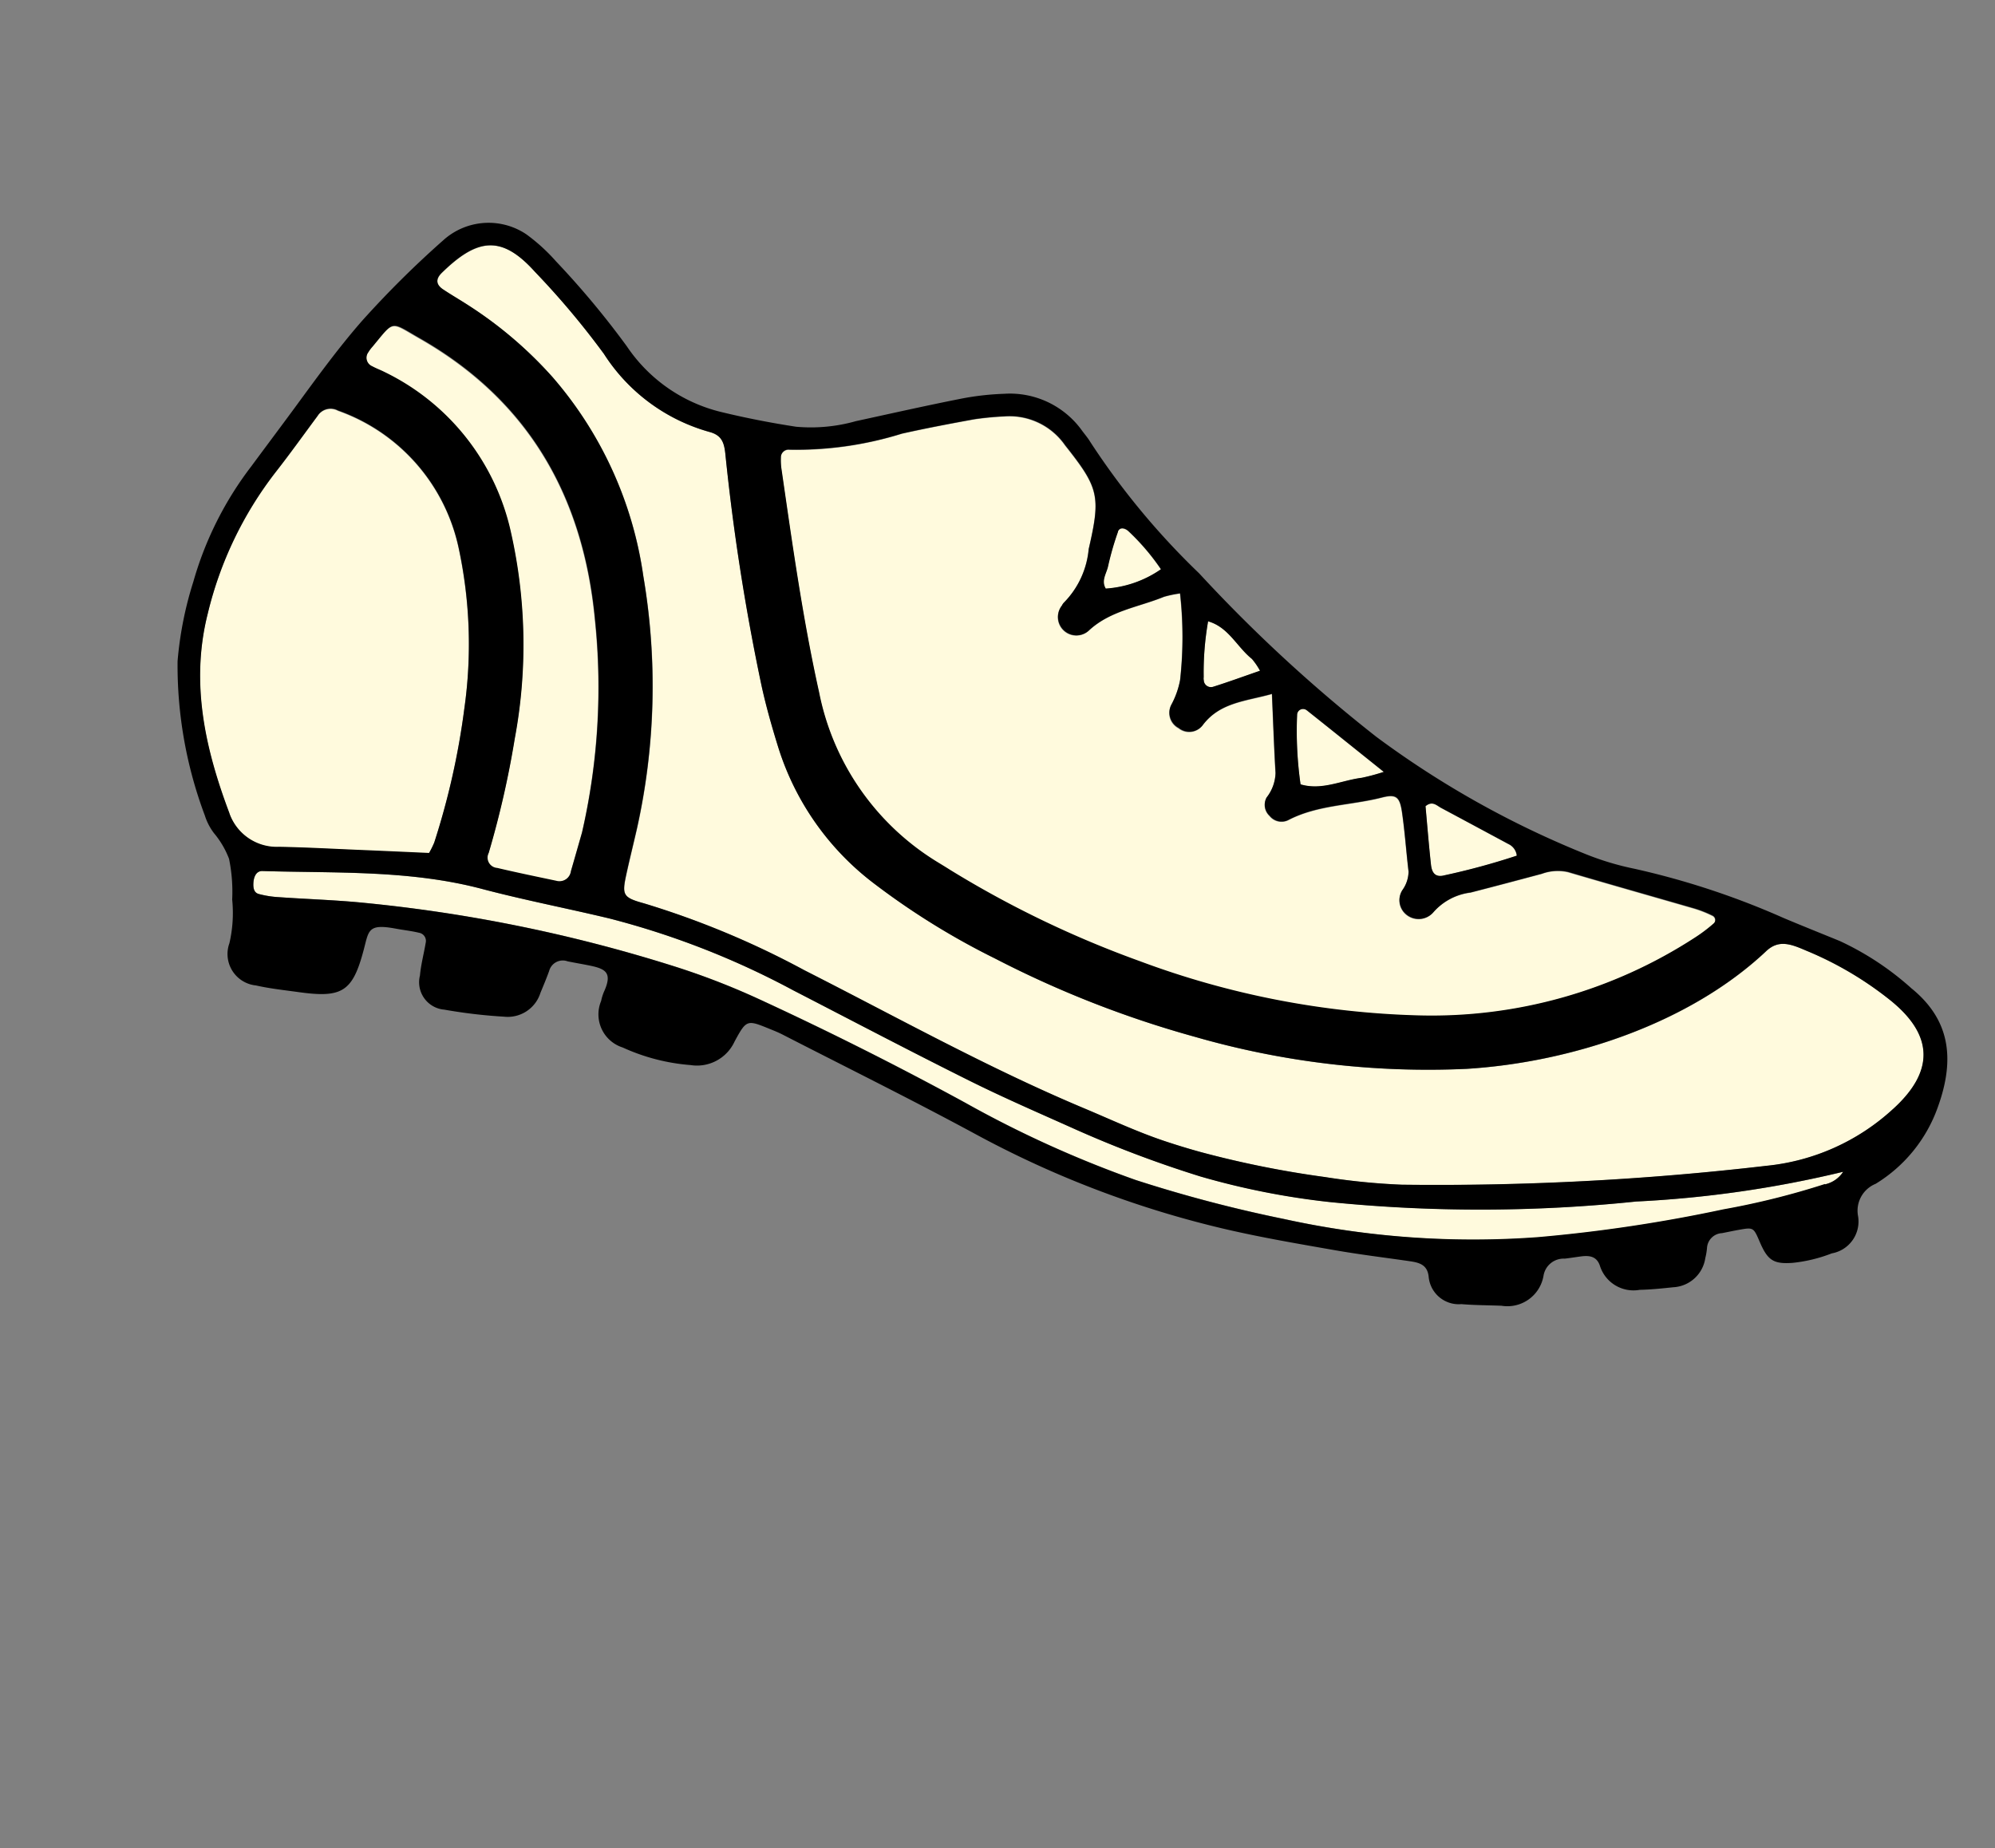
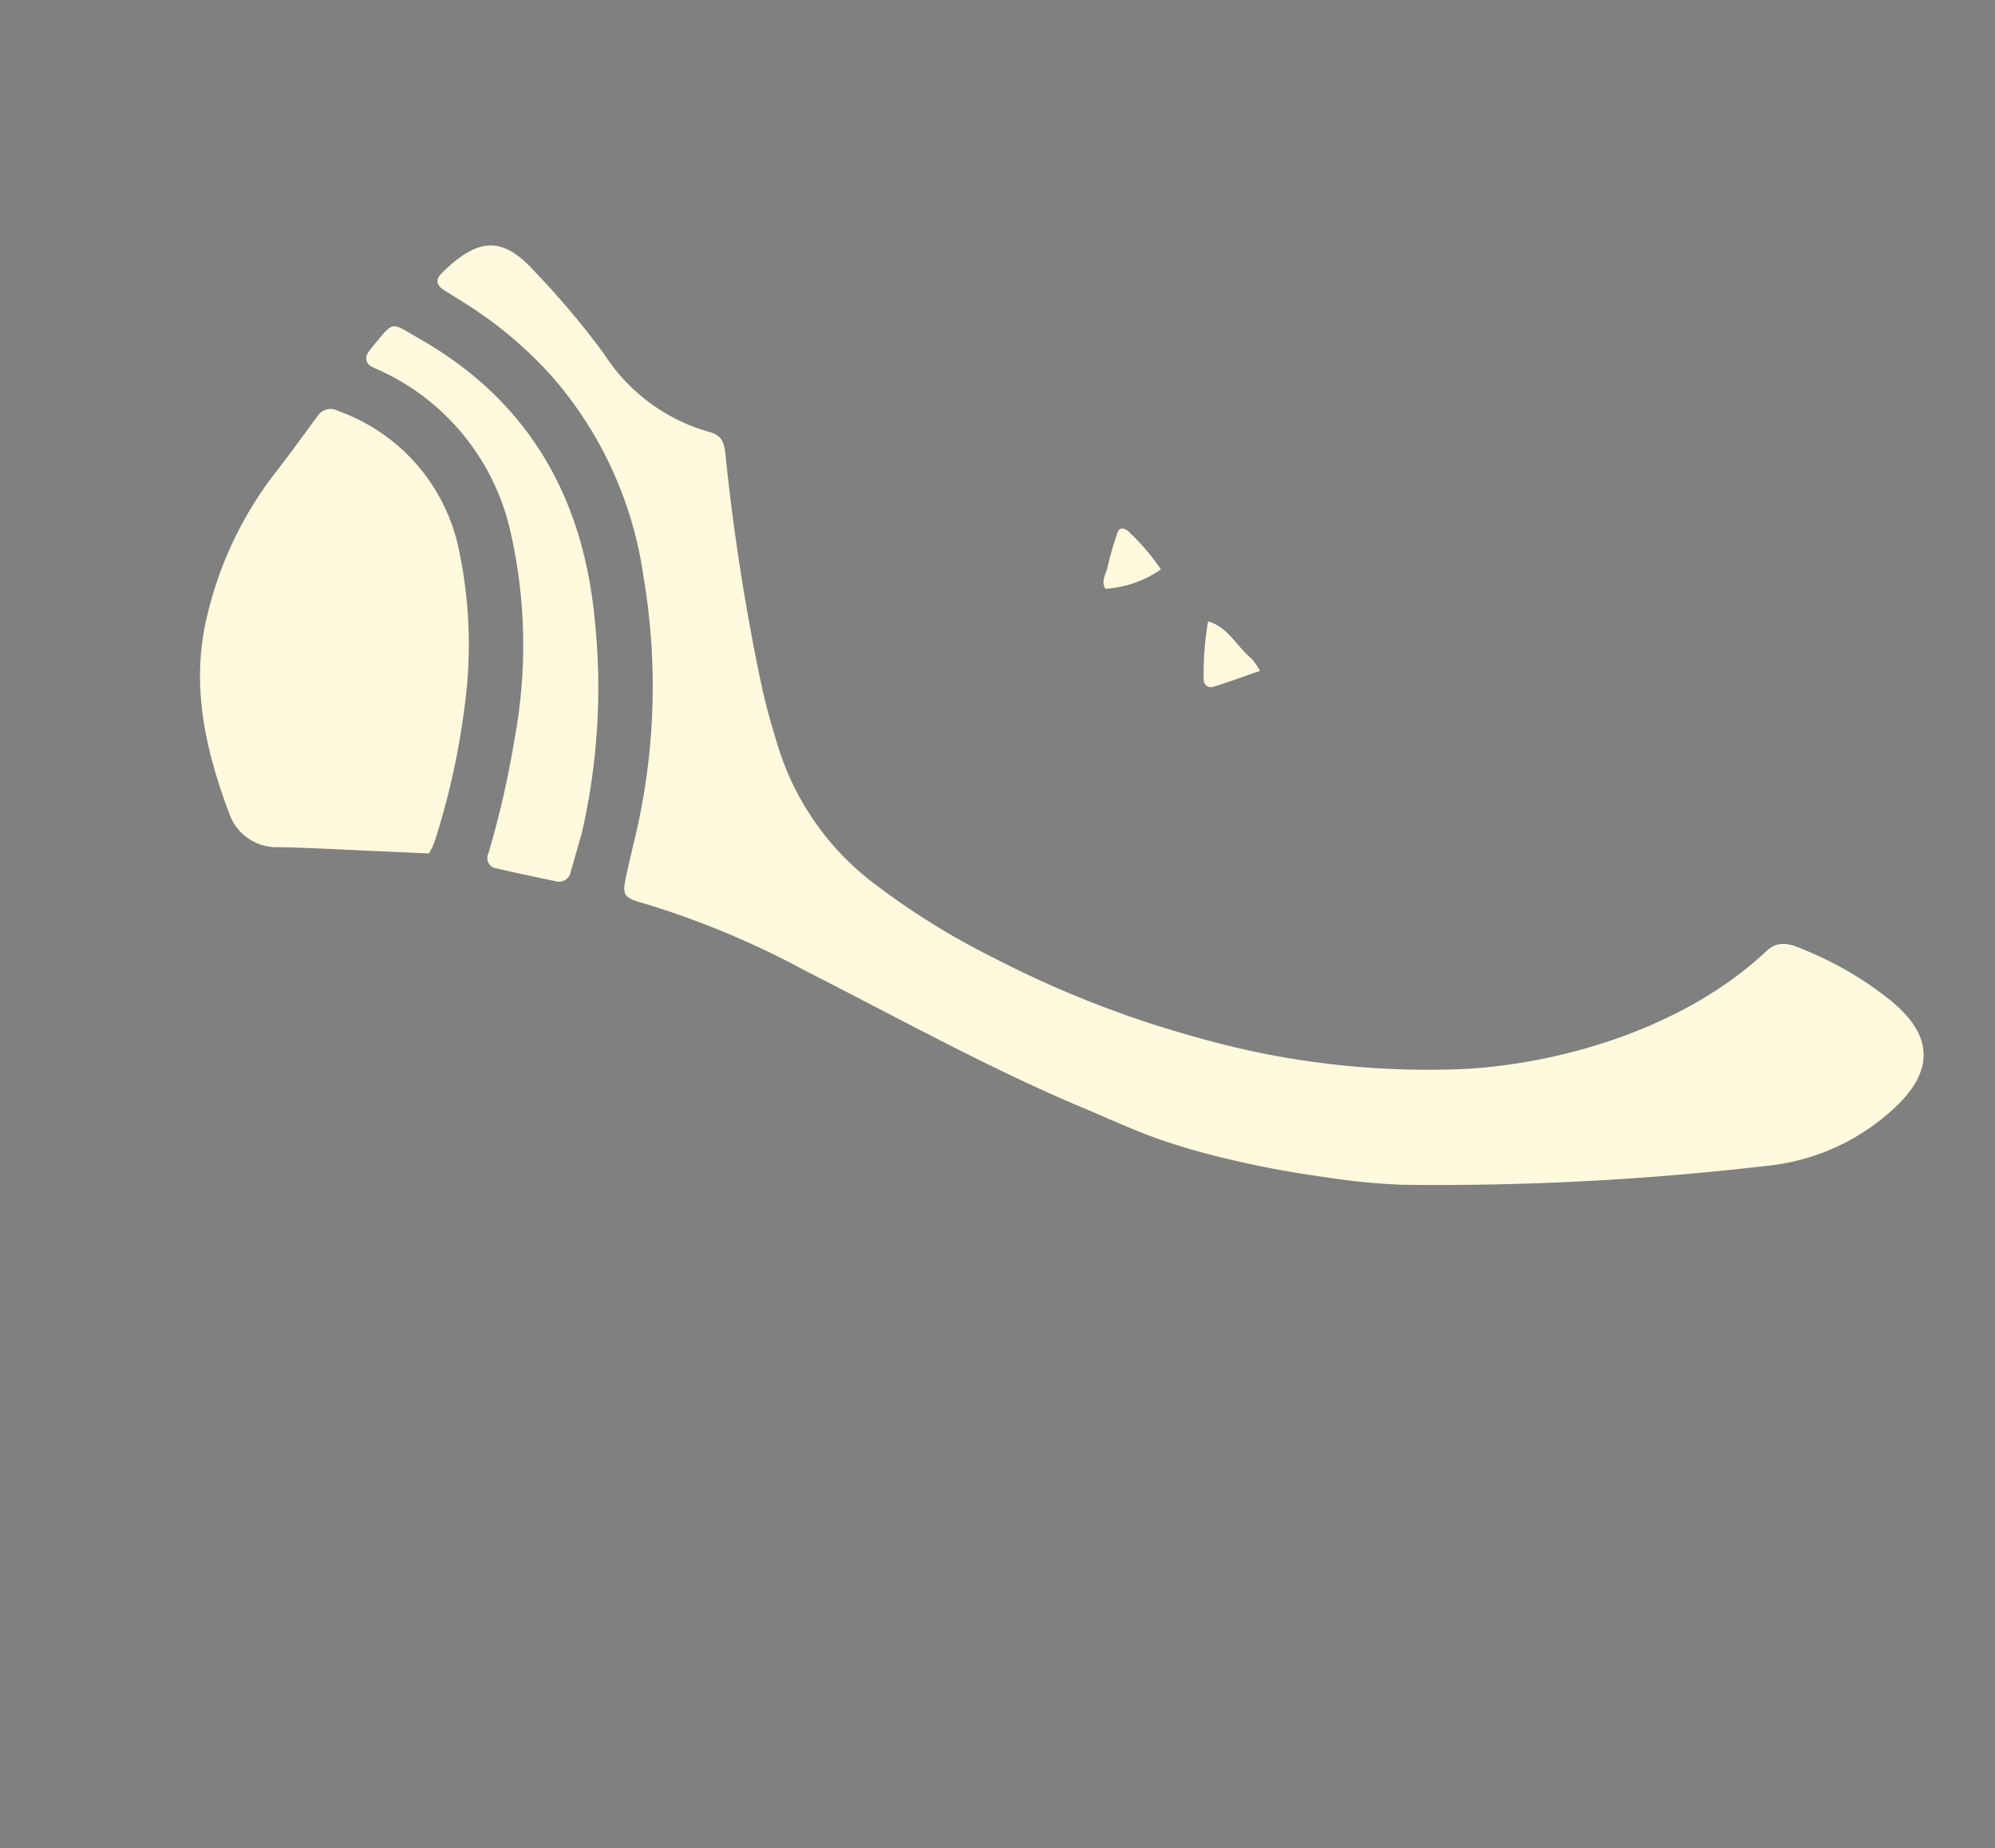
<svg xmlns="http://www.w3.org/2000/svg" width="102.803" height="95.24" viewBox="0 0 102.803 95.24">
  <rect x="0" y="0" width="102.803" height="95.24" fill="#808080" stroke="none" />
  <defs>
    <clipPath id="clip-path">
      <rect id="長方形_6378" data-name="長方形 6378" width="89.92" height="51.494" fill="none" />
    </clipPath>
  </defs>
  <g id="グループ_3463" data-name="グループ 3463" transform="matrix(0.799, 0.602, -0.602, 0.799, 30.99, 0)">
    <g id="グループ_3462" data-name="グループ 3462" transform="translate(0 0)" clip-path="url(#clip-path)">
      <path id="パス_16717" data-name="パス 16717" d="M36.027,8.158A5.64,5.64,0,0,0,37.7,5.65a11.63,11.63,0,0,0-2.489-.556c-.22-.031-.53.061-.448.348A15.562,15.562,0,0,0,35.433,7.2c.151.343.152.792.586.967" transform="translate(2.969 0.435)" fill="#fffadd" />
-       <path id="パス_16718" data-name="パス 16718" d="M49.086,10.028C50.16,9.63,50.645,8.6,51.4,7.86a10.421,10.421,0,0,0,.721-.926c-1.915-.056-3.5-.107-5.091-.148a.306.306,0,0,0-.3.309.3.3,0,0,0,.061.18,19.444,19.444,0,0,0,2.295,2.751" transform="translate(3.993 0.58)" fill="#fffadd" />
      <path id="パス_16719" data-name="パス 16719" d="M42.393,8.8a.37.37,0,0,0,.521.048.407.407,0,0,0,.068-.075c.462-.643.892-1.311,1.427-2.106a3.48,3.48,0,0,0-.71-.239c-.988-.031-1.943-.583-2.957-.188a15.264,15.264,0,0,0,1.546,2.43.534.534,0,0,0,.105.132" transform="translate(3.481 0.521)" fill="#fffadd" />
-       <path id="パス_16720" data-name="パス 16720" d="M57.166,9.385a36.018,36.018,0,0,0,2.387-3.066.751.751,0,0,0-.709-.219c-1.3.2-2.593.394-3.888.6-.257.041-.586-.037-.695.415.66.725,1.338,1.49,2.041,2.239.326.346.6.358.866.04" transform="translate(4.636 0.52)" fill="#fffadd" />
-       <path id="パス_16721" data-name="パス 16721" d="M66.226,26.1a39.244,39.244,0,0,1-6.115,2.959A58.348,58.348,0,0,1,53.517,31c-1.965.447-3.924.925-5.9,1.29-3.339.62-6.691,1.166-10.037,1.74a42.118,42.118,0,0,0-9.787,2.742c-2.061.894-4.081,1.887-6.159,2.734-3.572,1.457-6.494,3.889-9.589,6.07-.268.19-.176.517,0,.775.132.2.312.382.56.284a5.121,5.121,0,0,0,.909-.481c1.157-.752,2.289-1.549,3.463-2.275A78.127,78.127,0,0,1,31.752,36.8,37.332,37.332,0,0,1,36.4,35.463q5.821-1.268,11.718-2.137a56.549,56.549,0,0,0,9.424-2.106,70.651,70.651,0,0,0,7.327-3,45.518,45.518,0,0,0,11.015-7.105,78.027,78.027,0,0,0,6.756-6.881,39.745,39.745,0,0,0,3.4-4.2A1.5,1.5,0,0,0,86.4,8.95a57.217,57.217,0,0,1-7.6,7.645A77.562,77.562,0,0,1,66.226,26.1" transform="translate(1.015 0.765)" fill="#fffadd" />
      <path id="パス_16722" data-name="パス 16722" d="M84.022,1.111a17.78,17.78,0,0,0-5.132.562c-.806.193-1.478.372-1.629,1.258-.918,5.384-4.585,10.632-8.675,14.13A43.338,43.338,0,0,1,56.4,24.171,53.348,53.348,0,0,1,45.764,27.14a38.225,38.225,0,0,1-7.215.665,14.083,14.083,0,0,1-8.264-2.642c-.887-.639-1.763-1.3-2.592-2.014a113.234,113.234,0,0,1-8.677-8.42c-.4-.421-.722-.641-1.323-.4a9.476,9.476,0,0,1-6.757.058A41.956,41.956,0,0,0,5.55,13.151c-2.535-.5-3.415.414-3.8,2.936-.063.441.125.659.567.634.517-.029,1.032-.094,1.549-.129a20.99,20.99,0,0,1,5.674.345,19.91,19.91,0,0,1,9.9,5.371A33.768,33.768,0,0,1,27.025,32.93c.329.736.644,1.479.982,2.212.439.948.562,1.024,1.595.614a44.527,44.527,0,0,1,8.69-2.225c5.271-.938,10.58-1.669,15.779-2.989,1.444-.366,2.9-.671,4.318-1.143q.928-.309,1.824-.664a51.4,51.4,0,0,0,5.9-2.829,34.31,34.31,0,0,0,3.393-2.065A146.353,146.353,0,0,0,83.927,11.758,11.286,11.286,0,0,0,87.377,5.5c.535-2.807-.6-4.251-3.352-4.384" transform="translate(0.149 0.094)" fill="#fffadd" />
-       <path id="パス_16723" data-name="パス 16723" d="M20.206,13.426c2.78,2.755,5.538,5.527,8.521,8.072a13.247,13.247,0,0,0,10.209,3.314c.226-.02.458-.043.688-.063a52.86,52.86,0,0,0,10.644-2.124,44.359,44.359,0,0,0,13.132-6.4A24.9,24.9,0,0,0,72.366,4.451,8.1,8.1,0,0,0,72.7,3.3a.247.247,0,0,0-.185-.3.252.252,0,0,0-.12,0,5.953,5.953,0,0,0-.994.278c-2.1.8-4.191,1.609-6.288,2.4a2.384,2.384,0,0,0-1.027.882c-.78,1-1.561,1.994-2.353,2.983a3.034,3.034,0,0,0-.917,1.97,1,1,0,0,1-1.058.926h0a.957.957,0,0,1-.9-.881,1.69,1.69,0,0,0-.318-.955c-.715-.748-1.395-1.533-2.131-2.26-.559-.548-.792-.551-1.265.037-1.036,1.295-2.426,2.3-3.159,3.845a.785.785,0,0,1-.889.391.776.776,0,0,1-.695-.663,2.153,2.153,0,0,0-.391-1.284c-.856-1-1.682-2.029-2.6-3.142-.851,1.116-1.887,1.96-1.88,3.441a.87.87,0,0,1-.877.86h-.023a.893.893,0,0,1-1.022-.715A4.352,4.352,0,0,0,43.2,9.8,20.066,20.066,0,0,0,40.512,6.24a5.493,5.493,0,0,0-.56.639c-.728,1.223-1.8,2.251-2.049,3.749a.95.95,0,0,1-1.877-.234.486.486,0,0,1-.009-.173,4.514,4.514,0,0,0-.64-2.976c-1.138-2.569-1.485-2.837-4.189-3.539a3.484,3.484,0,0,0-3.4.7c-.4.33-.779.679-1.142,1.047-.86.929-1.711,1.868-2.531,2.832A18.319,18.319,0,0,1,20,12.423a.4.4,0,0,0-.158.541.431.431,0,0,0,.04.059,3.056,3.056,0,0,0,.325.4" transform="translate(1.691 0.256)" fill="#fffadd" />
      <path id="パス_16724" data-name="パス 16724" d="M1.829,20.67c.228-.031.449-.1.675-.143A12.048,12.048,0,0,1,12.679,23.2a26.337,26.337,0,0,1,6.553,8.371,48.1,48.1,0,0,1,2.47,5.513.536.536,0,0,0,.817.358c.949-.418,1.885-.861,2.824-1.3a.606.606,0,0,0,.345-.784.5.5,0,0,0-.036-.077c-.241-.647-.495-1.29-.742-1.934a33.44,33.44,0,0,0-6.081-9.176c-4.279-4.678-9.494-6.946-15.913-6.124-1.766.226-1.6,0-1.689,1.83a1.768,1.768,0,0,0,.005.347.477.477,0,0,0,.488.466.442.442,0,0,0,.107-.014" transform="translate(0.104 1.528)" fill="#fffadd" />
      <path id="パス_16725" data-name="パス 16725" d="M16.166,40.647c1.038-.715,2.08-1.428,3.1-2.129a4.6,4.6,0,0,0-.112-.595,38.413,38.413,0,0,0-2.918-6.45,23.621,23.621,0,0,0-5.194-6.413A9.646,9.646,0,0,0,1.8,23.135a.791.791,0,0,0-.674.855c.01,1.209.04,2.419.017,3.628a19.2,19.2,0,0,0,1.59,7.9c1.431,3.4,4.09,5.654,7.094,7.558a2.588,2.588,0,0,0,3.076-.166c1.071-.777,2.17-1.514,3.26-2.266" transform="translate(0.096 1.939)" fill="#fffadd" />
-       <path id="パス_16726" data-name="パス 16726" d="M84.579.061a14.846,14.846,0,0,0-4.462.27c-1,.263-2,.536-3.006.79a40.917,40.917,0,0,0-7.677,2.6,14.452,14.452,0,0,1-2.426.9A48.419,48.419,0,0,1,54.724,6.295,77.565,77.565,0,0,1,42.363,5.061a38.562,38.562,0,0,1-8.553-2.033c-.214-.086-.44-.137-.66-.2a4.57,4.57,0,0,0-4.378.894,13.982,13.982,0,0,0-1.624,1.542c-1.228,1.373-2.421,2.781-3.622,4.174a8.517,8.517,0,0,1-2.285,2.083c-1.156.623-2.343,1.2-3.552,1.722a8.178,8.178,0,0,1-5.909.216,44.383,44.383,0,0,0-5.547-1.3,9.493,9.493,0,0,0-2.058-.192A3.482,3.482,0,0,0,.943,14.783,50.767,50.767,0,0,0,.1,20.614c-.138,1.881-.1,3.795-.075,5.679.014,1.247.016,2.492.028,3.737a17.742,17.742,0,0,0,1.194,6.556,18.625,18.625,0,0,0,1.814,3.755,22,22,0,0,0,5.9,5.5,2.983,2.983,0,0,0,.93.447,4.589,4.589,0,0,1,1.414.589,8.4,8.4,0,0,1,1.39,1.576,6.91,6.91,0,0,1,1.24,1.883,1.629,1.629,0,0,0,2.033,1.081,1.578,1.578,0,0,0,.368-.165c.681-.306,1.325-.694,1.979-1.057,1.962-1.094,2.195-1.682,1.35-3.75-.388-.955-.652-1.211.663-1.864.361-.179.709-.389,1.078-.548a.426.426,0,0,1,.576.17l.01.021c.266.51.482,1.05.784,1.537a1.417,1.417,0,0,0,1.856.755,1.322,1.322,0,0,0,.2-.105,26.613,26.613,0,0,0,2.679-1.564,1.766,1.766,0,0,0,.758-2.111c-.1-.39-.2-.782-.319-1.167a.728.728,0,0,1,.4-.948c.021-.009.041-.015.062-.022.365-.173.722-.361,1.087-.533.721-.336,1.117-.374,1.346.637a2.443,2.443,0,0,0,.173.488,1.79,1.79,0,0,0,2.33,1.246,10.325,10.325,0,0,0,3.336-1.38,2.13,2.13,0,0,0,1.081-2.334c-.194-1.279-.161-1.284,1.052-1.606.223-.059.445-.12.672-.161,3.686-.638,7.363-1.333,11.061-1.891a51.568,51.568,0,0,0,13.228-3.838c1.736-.77,3.427-1.643,5.119-2.508,1.178-.6,2.324-1.266,3.483-1.9.428-.234.823-.377,1.235.072a1.557,1.557,0,0,0,2.19.11c.583-.367,1.136-.786,1.7-1.177a1.886,1.886,0,0,0,.8-2.539,1.051,1.051,0,0,1,.344-1.361c.211-.2.407-.408.613-.608.313-.305.645-.48,1.069-.178a1.813,1.813,0,0,0,2.368-.253c.452-.356.875-.75,1.295-1.142a1.763,1.763,0,0,0,.419-2.2,3.294,3.294,0,0,0-.238-.46A.814.814,0,0,1,84.329,16c.192-.214.381-.432.576-.643.534-.575.535-.574,1.249-.165.9.516,1.259.49,2.006-.163a7.691,7.691,0,0,0,1.312-1.6,1.667,1.667,0,0,0-.077-2.348,1.494,1.494,0,0,1-.276-1.871A7.6,7.6,0,0,0,89.3,4.126C88.5,1.529,87.038.166,84.575.058M59.586,7.208c1.295-.2,2.592-.4,3.888-.6a.752.752,0,0,1,.709.22A36.174,36.174,0,0,1,61.8,9.9c-.262.318-.541.306-.866-.039-.7-.744-1.379-1.51-2.04-2.24.107-.45.437-.373.694-.414m-8.564.148c1.589.04,3.175.092,5.092.148a10.638,10.638,0,0,1-.722.926c-.763.738-1.243,1.768-2.317,2.169a19.445,19.445,0,0,1-2.295-2.751.305.305,0,0,1,.062-.428.309.309,0,0,1,.18-.062m-3.847-.415a3.567,3.567,0,0,1,.71.238c-.535.795-.965,1.462-1.426,2.106a.371.371,0,0,1-.516.1.366.366,0,0,1-.074-.068.524.524,0,0,1-.106-.132,15.254,15.254,0,0,1-1.546-2.429c1.012-.394,1.969.155,2.958.188m-9.448-1.08c-.086-.285.221-.383.447-.348a11.654,11.654,0,0,1,2.49.556,5.64,5.64,0,0,1-1.67,2.507c-.435-.175-.436-.623-.586-.967a15.081,15.081,0,0,1-.673-1.753M21.686,12.657a18.292,18.292,0,0,0,4.12-4.139c.821-.964,1.672-1.9,2.53-2.832q.545-.552,1.143-1.047a3.484,3.484,0,0,1,3.4-.7c2.7.706,3.047.973,4.189,3.539a4.507,4.507,0,0,1,.64,2.976.48.48,0,0,0,.009.172.95.95,0,0,0,1.877.234c.253-1.5,1.322-2.526,2.048-3.749a5.6,5.6,0,0,1,.56-.639,20.04,20.04,0,0,1,2.684,3.56,4.384,4.384,0,0,1,.409,1.307.892.892,0,0,0,1.021.715.868.868,0,0,0,.9-.837V11.2c-.007-1.479,1.028-2.324,1.88-3.441.918,1.114,1.751,2.139,2.6,3.143a2.152,2.152,0,0,1,.391,1.283.776.776,0,0,0,.695.664.785.785,0,0,0,.889-.391c.733-1.551,2.124-2.55,3.159-3.845.472-.589.706-.585,1.266-.037.735.728,1.413,1.512,2.13,2.26a1.69,1.69,0,0,1,.318.955.957.957,0,0,0,.9.88,1,1,0,0,0,1.062-.925h0a3.041,3.041,0,0,1,.918-1.97c.79-.99,1.571-1.987,2.352-2.983A2.387,2.387,0,0,1,66.8,5.908c2.1-.788,4.193-1.6,6.288-2.4a5.927,5.927,0,0,1,.994-.279.247.247,0,0,1,.3.173.243.243,0,0,1,0,.122,8.017,8.017,0,0,1-.331,1.155,24.891,24.891,0,0,1-8.967,11.775,44.335,44.335,0,0,1-13.132,6.4A52.937,52.937,0,0,1,41.309,24.98c-.226.017-.458.041-.687.063a13.252,13.252,0,0,1-10.21-3.314c-2.983-2.545-5.742-5.318-8.521-8.072a3.324,3.324,0,0,1-.325-.4.4.4,0,0,1,.062-.561.357.357,0,0,1,.058-.039M1.332,21.72a1.679,1.679,0,0,1-.005-.346c.088-1.828-.078-1.605,1.689-1.831,6.417-.822,11.633,1.447,15.912,6.124a33.432,33.432,0,0,1,6.081,9.176l.742,1.935a.6.6,0,0,1-.232.824.5.5,0,0,1-.077.036c-.938.44-1.87.881-2.823,1.3a.533.533,0,0,1-.816-.357,48.2,48.2,0,0,0-2.472-5.512A26.343,26.343,0,0,0,12.777,24.7,12.046,12.046,0,0,0,2.6,22.028c-.227.04-.448.11-.675.142a.477.477,0,0,1-.581-.344.443.443,0,0,1-.015-.107M9.916,44.992c-3-1.9-5.664-4.153-7.094-7.558a19.2,19.2,0,0,1-1.59-7.9c.023-1.209-.008-2.419-.017-3.629a.791.791,0,0,1,.674-.855,9.646,9.646,0,0,1,9.239,1.926,23.585,23.585,0,0,1,5.193,6.414,38.413,38.413,0,0,1,2.918,6.45,4.6,4.6,0,0,1,.112.595c-1.021.7-2.063,1.412-3.1,2.129-1.089.751-2.189,1.489-3.26,2.266a2.589,2.589,0,0,1-3.076.165m77.13-34.215a39.873,39.873,0,0,1-3.4,4.2,78.179,78.179,0,0,1-6.756,6.881,45.523,45.523,0,0,1-11.006,7.131,70.767,70.767,0,0,1-7.328,3,56.778,56.778,0,0,1-9.423,2.106q-5.9.873-11.72,2.136a37.521,37.521,0,0,0-4.647,1.334,78.026,78.026,0,0,0-14.777,7.079c-1.174.726-2.3,1.522-3.464,2.275a5.111,5.111,0,0,1-.907.481c-.249.1-.429-.088-.561-.284-.173-.258-.266-.585,0-.775,3.09-2.186,6.019-4.614,9.589-6.07,2.075-.846,4.1-1.838,6.158-2.734A42.186,42.186,0,0,1,38.589,34.8c3.348-.573,6.7-1.119,10.037-1.74,1.98-.367,3.939-.844,5.9-1.29a58.282,58.282,0,0,0,6.594-1.934,39.151,39.151,0,0,0,6.115-2.959,77.5,77.5,0,0,0,12.573-9.509,57.291,57.291,0,0,0,7.6-7.645,1.5,1.5,0,0,1-.361,1.084m.466-5.212a11.272,11.272,0,0,1-3.451,6.262A146.514,146.514,0,0,1,69.646,23.937,34.1,34.1,0,0,1,66.252,26a51.225,51.225,0,0,1-5.9,2.829q-.9.355-1.824.665c-1.413.472-2.874.778-4.317,1.144-5.2,1.318-10.509,2.05-15.779,2.988a44.528,44.528,0,0,0-8.69,2.225c-1.032.409-1.16.329-1.6-.614-.338-.733-.653-1.475-.982-2.212A33.743,33.743,0,0,0,19.576,22.4a19.909,19.909,0,0,0-9.9-5.371,20.983,20.983,0,0,0-5.673-.346c-.517.036-1.032.1-1.549.13-.443.025-.634-.193-.567-.635.381-2.521,1.261-3.43,3.8-2.936a41.8,41.8,0,0,1,5.386,1.24,9.473,9.473,0,0,0,6.762-.061c.6-.243.928-.021,1.323.4a113.22,113.22,0,0,0,8.677,8.419c.829.713,1.705,1.375,2.592,2.015A14.082,14.082,0,0,0,38.691,27.9a38.136,38.136,0,0,0,7.215-.665,53.375,53.375,0,0,0,10.637-2.968,43.374,43.374,0,0,0,12.184-7.11c4.09-3.5,7.754-8.748,8.675-14.131.151-.885.825-1.06,1.629-1.258a17.779,17.779,0,0,1,5.132-.561c2.754.131,3.886,1.576,3.352,4.383" transform="translate(0 0)" />
    </g>
  </g>
</svg>